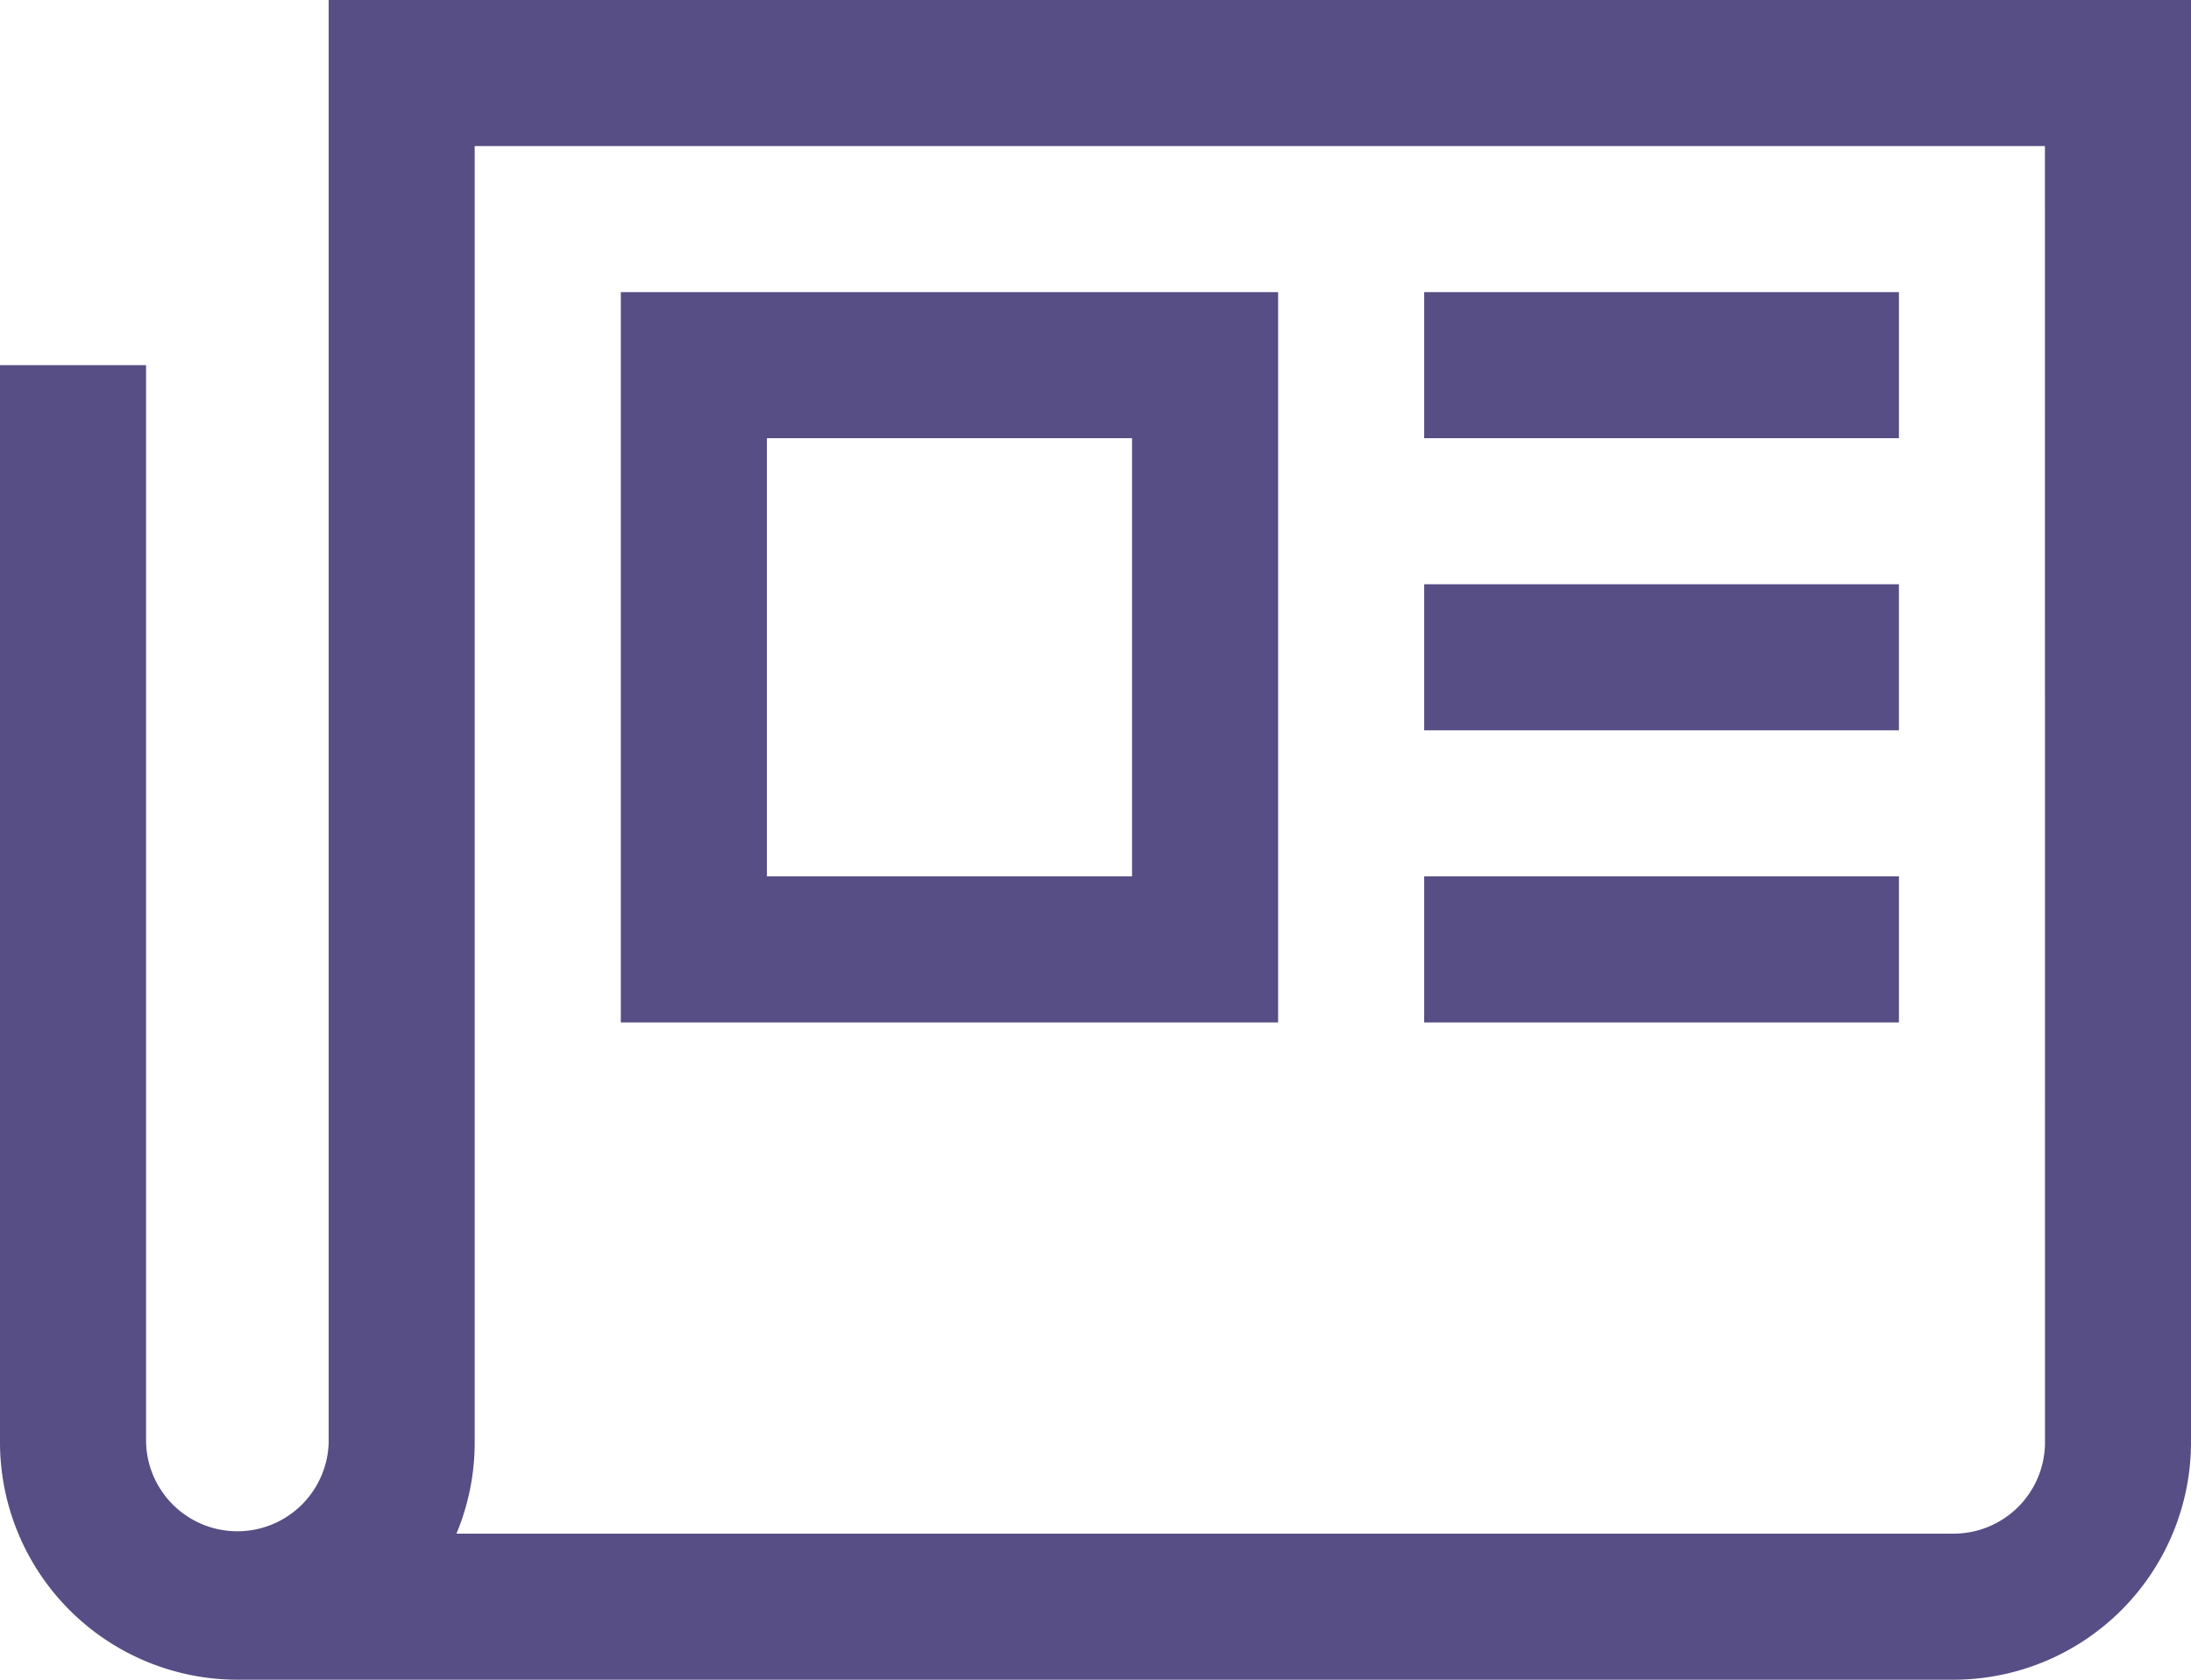
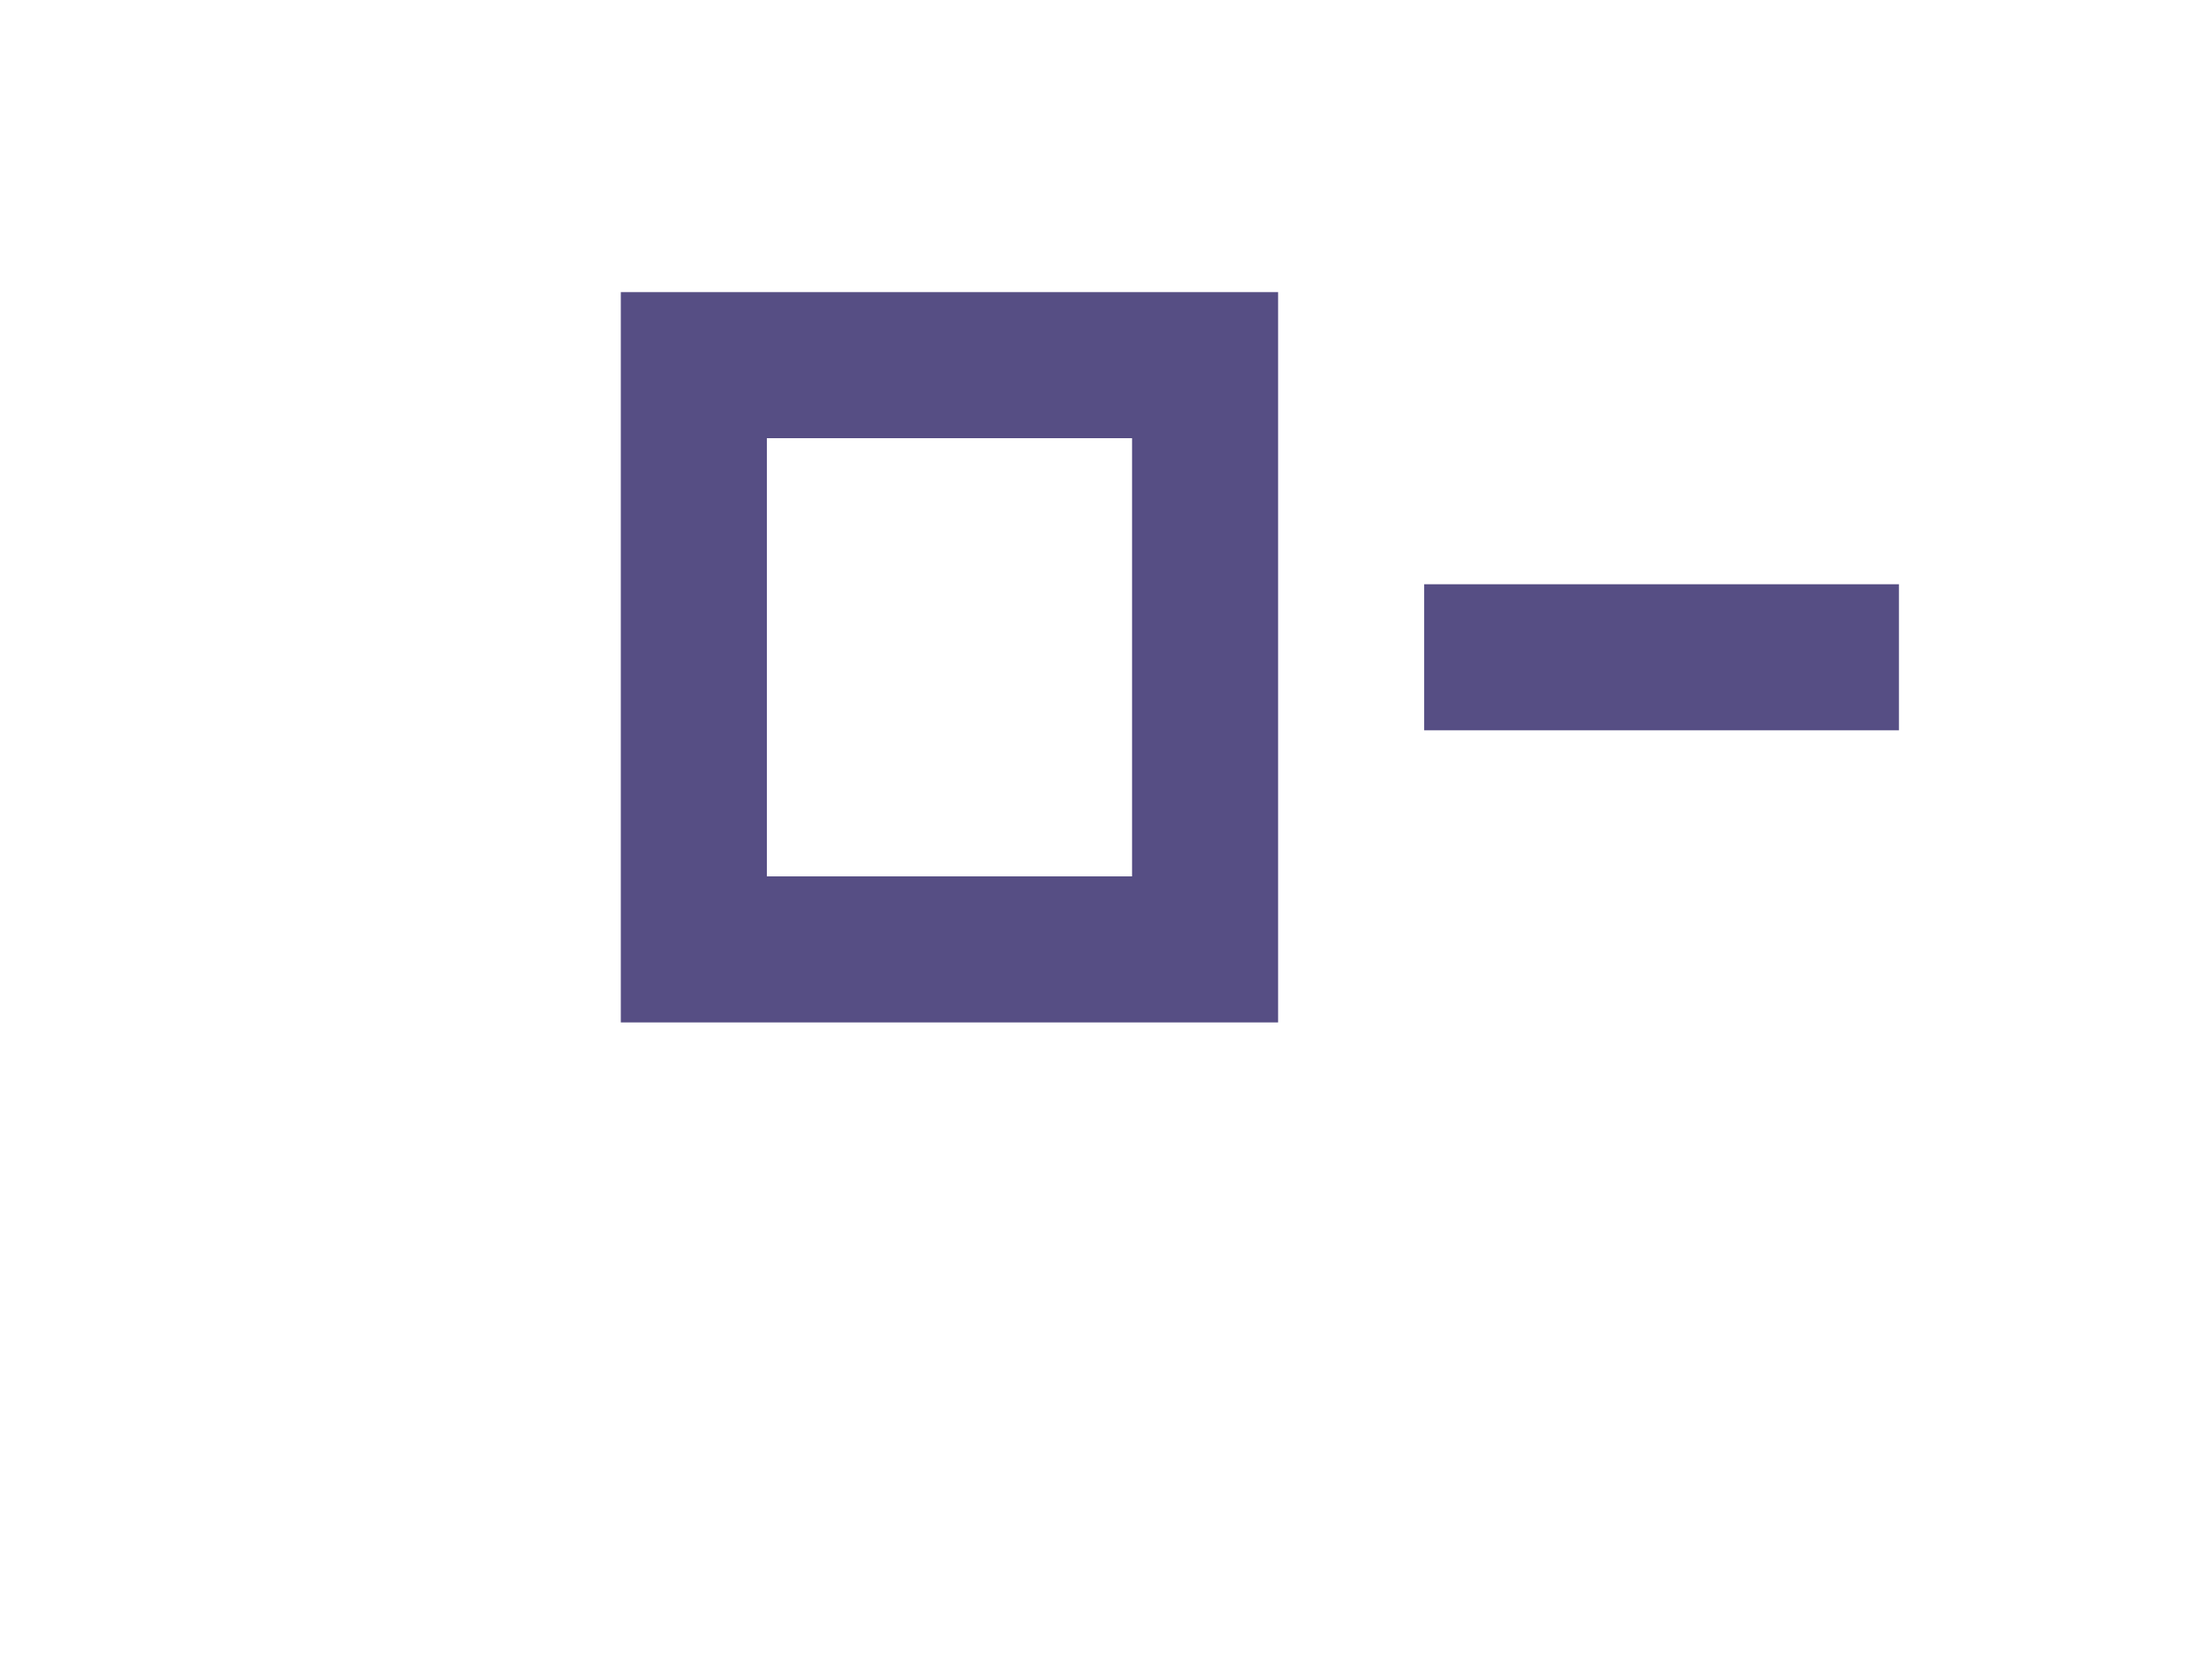
<svg xmlns="http://www.w3.org/2000/svg" width="33.75" height="25.875" viewBox="0 0 33.75 25.875">
  <g id="newspaper" transform="translate(-1.125 -5.063)">
-     <path id="Path_124" data-name="Path 124" d="M6.188,5.063V27.282a1.407,1.407,0,0,1-2.813,0V10.688H1.125V27.282a3.66,3.66,0,0,0,3.656,3.656H31.219a3.66,3.66,0,0,0,3.656-3.656V5.063ZM32.626,27.282a1.408,1.408,0,0,1-1.406,1.406H8.156a3.637,3.637,0,0,0,.281-1.406V7.313H32.625Z" fill="#564e84" />
    <path id="Path_125" data-name="Path 125" d="M20.813,9.563H10.688v11.25H20.813Zm-2.25,9H12.938v-6.75h5.625Z" fill="#564e84" />
-     <path id="Path_126" data-name="Path 126" d="M23.063,9.563h7.313v2.25H23.063Z" fill="#564e84" />
    <path id="Path_127" data-name="Path 127" d="M23.063,14.063h7.313v2.25H23.063Z" fill="#564e84" />
-     <path id="Path_128" data-name="Path 128" d="M23.063,18.563h7.313v2.25H23.063Z" fill="#564e84" />
  </g>
</svg>